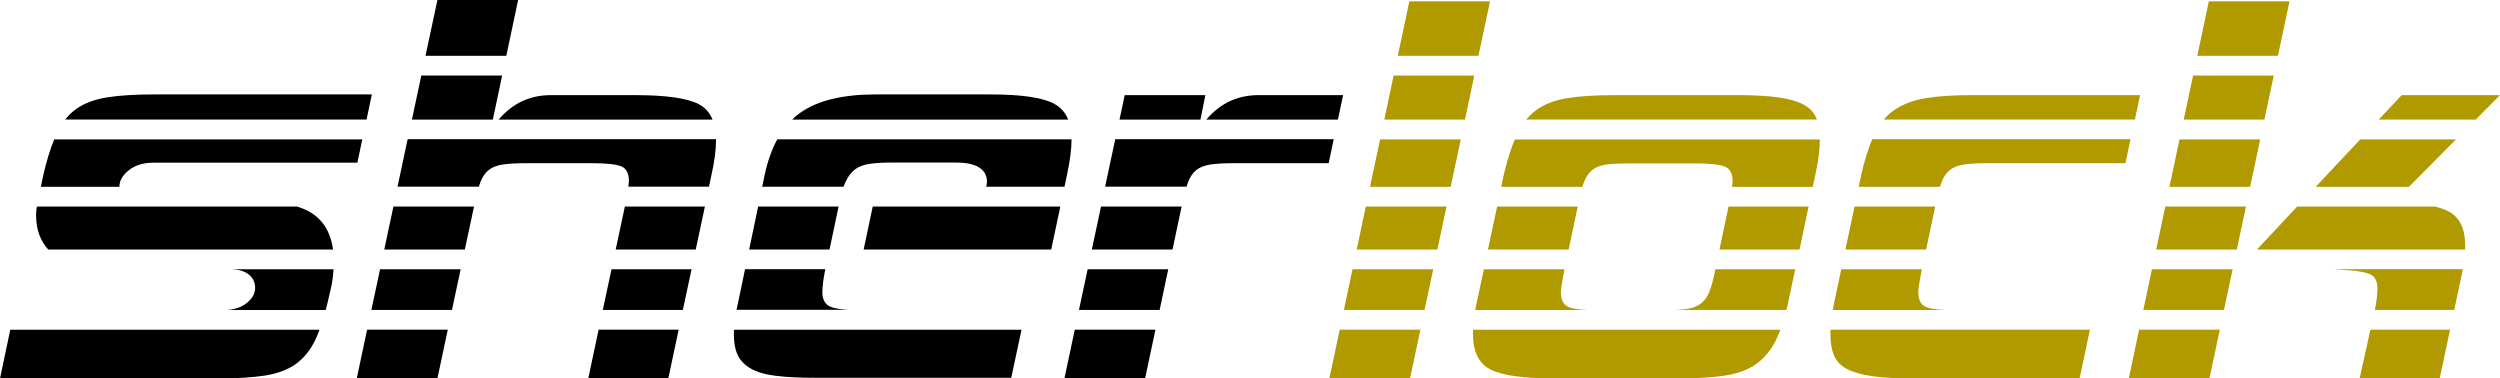
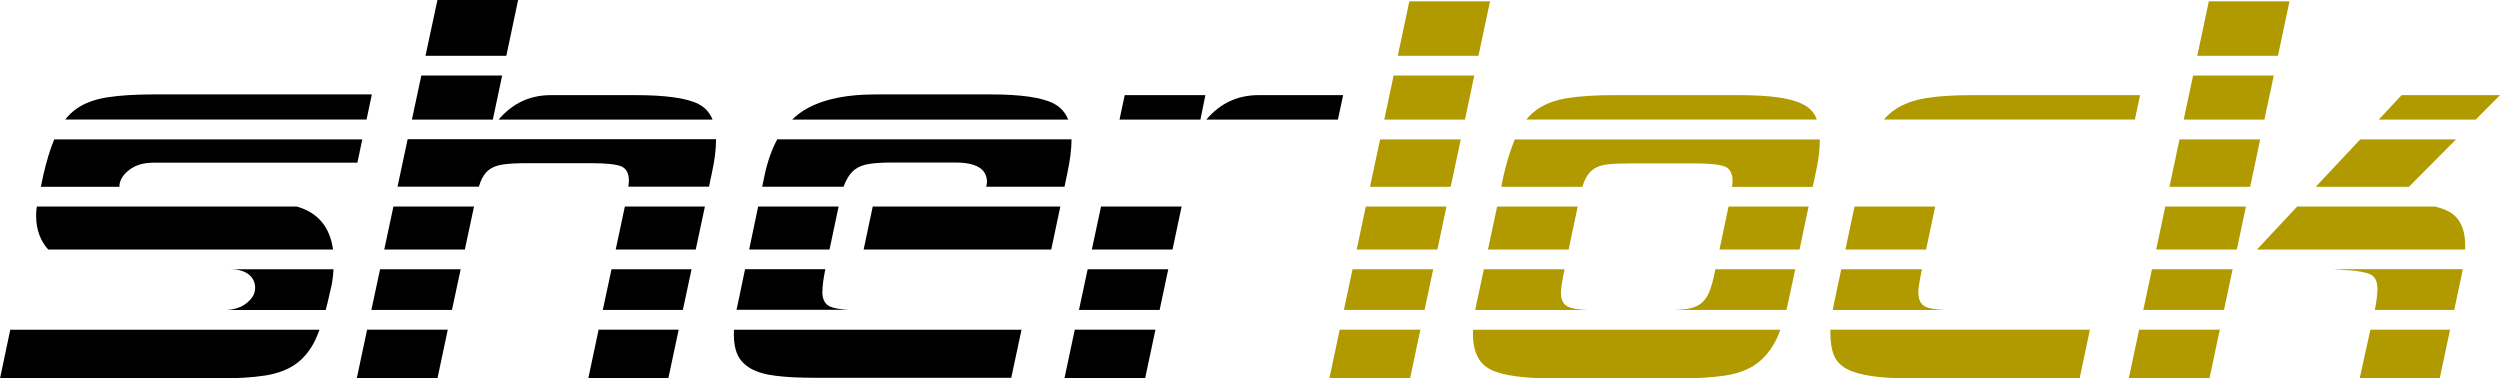
<svg xmlns="http://www.w3.org/2000/svg" id="Ebene_2" data-name="Ebene 2" viewBox="0 0 316.39 47.89">
  <defs>
    <style>      .cls-1 {        fill: #000;      }      .cls-1, .cls-2 {        stroke-width: 0px;      }      .cls-2 {        fill: #b09a00;      }    </style>
  </defs>
  <g id="Ebene_1-2" data-name="Ebene 1">
    <g>
      <path class="cls-1" d="M37.55,26.14H4.67c-.02.13-.05.26-.06.38-.03.25-.04.51-.04.79,0,1.7.51,3.12,1.53,4.27h36.05c-.4-2.87-1.93-4.68-4.58-5.44Z" />
      <path class="cls-1" d="M0,47.89h27.64c2.38,0,4.36-.12,5.94-.37,1.58-.25,2.88-.75,3.9-1.49,1.02-.75,1.84-1.77,2.45-3.07.17-.37.34-.79.51-1.23H1.3l-1.3,6.17Z" />
      <path class="cls-1" d="M47.06,11.95h-27.64c-2.32,0-4.27.12-5.85.37-1.58.25-2.88.73-3.9,1.45-.52.37-1,.82-1.42,1.36h38.14l.67-3.18Z" />
      <path class="cls-1" d="M29.2,34.08c1.99,0,3.09.98,3.09,2.36,0,.72-.37,1.37-1.12,1.95-.63.49-1.43.76-2.39.84h12.44c.12-.46.25-.95.36-1.46l.42-1.83c.11-.61.17-1.23.21-1.86" />
      <path class="cls-1" d="M16.31,21.54c.8-.64,1.84-.95,3.11-.95h25.81l.62-2.95H6.86c-.51,1.24-.97,2.73-1.38,4.52l-.31,1.48h9.94c0-.77.4-1.47,1.2-2.1Z" />
      <polygon class="cls-1" points="45.15 47.89 55.36 47.89 56.67 41.72 46.46 41.72 45.15 47.89" />
      <polygon class="cls-1" points="65.57 0 55.36 0 53.85 7.06 64.08 7.06 65.57 0" />
      <polygon class="cls-1" points="48.1 34.08 47 39.22 57.2 39.22 58.3 34.08 48.1 34.08" />
      <polygon class="cls-1" points="77.39 34.08 76.29 39.22 86.42 39.22 87.52 34.08 77.39 34.08" />
      <polygon class="cls-1" points="79.08 26.14 77.92 31.58 88.05 31.58 89.21 26.14 79.08 26.14" />
      <path class="cls-1" d="M88.39,13.16c-1.49-.75-4.15-1.12-7.97-1.12h-10.71c-2.66,0-4.86,1.04-6.61,3.1h27.08c-.37-.9-.96-1.56-1.8-1.98Z" />
      <polygon class="cls-1" points="59.99 26.14 49.79 26.14 48.63 31.58 58.83 31.58 59.99 26.14" />
      <polygon class="cls-1" points="63.55 9.56 53.32 9.56 52.13 15.14 62.37 15.14 63.55 9.56" />
      <path class="cls-1" d="M60.6,23.64c.06-.2.13-.39.19-.57.25-.66.59-1.18,1.04-1.54.44-.36,1.04-.59,1.79-.71.75-.11,1.76-.17,3.03-.17h8.13c1.94,0,3.22.14,3.86.41.64.28.95.89.95,1.83,0,.17-.03.43-.07.73h10.21l.31-1.48c.39-1.71.58-3.21.58-4.48,0-.02,0-.03,0-.04h-39.03l-1.28,6h10.28Z" />
      <polygon class="cls-1" points="74.45 47.89 84.58 47.89 85.89 41.72 75.76 41.72 74.45 47.89" />
      <path class="cls-1" d="M104.08,36.93c0-.66.11-1.55.33-2.66l.04-.2h-10.16l-.75,3.6c-.13.55-.23,1.06-.33,1.54h14.24c-1.15-.06-1.96-.2-2.42-.42-.64-.3-.96-.93-.96-1.87Z" />
      <path class="cls-1" d="M92.87,42.25c0,1.11.17,2.01.5,2.7.33.69.88,1.26,1.66,1.7.77.44,1.83.75,3.15.91,1.33.17,2.99.25,4.98.25h24.82l1.3-6.08h-36.39c0,.18-.02.36-.02.52Z" />
      <path class="cls-1" d="M133.38,13.11c-1.49-.77-4.15-1.16-7.97-1.16h-14.61c-4.21,0-7.4.79-9.59,2.37-.34.25-.66.52-.96.82h34.94c-.37-.9-.96-1.58-1.81-2.02Z" />
      <polygon class="cls-1" points="95.95 26.14 94.81 31.58 104.98 31.58 106.13 26.14 95.95 26.14" />
      <polygon class="cls-1" points="110.45 26.14 109.3 31.58 133.04 31.58 134.19 26.14 110.45 26.14" />
      <path class="cls-1" d="M107.03,22.99c.3-.66.69-1.18,1.16-1.54.47-.36,1.08-.59,1.83-.71.75-.11,1.67-.17,2.78-.17h8.13c2.66,0,3.98.83,3.98,2.49,0,.07-.03.26-.09.57h9.9l.31-1.48c.38-1.75.58-3.26.58-4.52h-37.24c-.69,1.27-1.23,2.78-1.6,4.52l-.31,1.48h10.3c.08-.23.17-.45.26-.65Z" />
      <polygon class="cls-1" points="137.65 34.08 136.55 39.22 146.76 39.22 147.85 34.08 137.65 34.08" />
-       <path class="cls-1" d="M150.16,23.64c.06-.2.13-.39.19-.57.25-.66.59-1.18,1.04-1.54.44-.36,1.04-.59,1.78-.71.75-.11,1.76-.17,3.03-.17h11.95l.64-3.03h-27.65l-1.28,6h10.29Z" />
      <polygon class="cls-1" points="134.71 47.89 144.92 47.89 146.23 41.72 136.02 41.72 134.71 47.89" />
      <polygon class="cls-1" points="139.34 26.14 138.18 31.58 148.39 31.58 149.54 26.14 139.34 26.14" />
      <polygon class="cls-1" points="152.55 12.04 142.34 12.04 141.68 15.14 151.92 15.14 152.55 12.04" />
      <path class="cls-1" d="M169.98,12.04h-10.71c-2.66,0-4.86,1.04-6.61,3.1h16.66l.66-3.1Z" />
      <polygon class="cls-2" points="188.57 .17 178.36 .17 176.9 7.06 187.11 7.06 188.57 .17" />
      <polygon class="cls-2" points="185.4 15.14 186.58 9.56 176.37 9.56 175.19 15.14 185.4 15.14" />
      <polygon class="cls-2" points="168.24 47.89 178.45 47.89 179.76 41.72 169.55 41.72 168.24 47.89" />
      <polygon class="cls-2" points="172.85 26.14 171.7 31.58 181.91 31.58 183.06 26.14 172.85 26.14" />
      <polygon class="cls-2" points="183.59 23.64 184.87 17.64 174.66 17.64 173.38 23.64 183.59 23.64" />
      <polygon class="cls-2" points="171.17 34.08 170.08 39.22 180.29 39.22 181.38 34.08 171.17 34.08" />
      <path class="cls-2" d="M186.41,42.25c0,2.27.75,3.78,2.24,4.52,1.49.75,4.15,1.12,7.97,1.12h15.77c2.38,0,4.37-.12,5.98-.37,1.6-.25,2.92-.75,3.94-1.49,1.02-.75,1.85-1.77,2.49-3.07.18-.37.35-.79.52-1.23h-38.89c0,.17-.02.36-.02.52Z" />
      <path class="cls-2" d="M229.87,14.98c-.3-.75-.84-1.33-1.62-1.74-.78-.42-1.83-.72-3.15-.91-1.33-.19-3.02-.29-5.06-.29h-15.77c-2.32,0-4.27.12-5.85.37-1.58.25-2.88.73-3.9,1.45-.5.35-.95.78-1.36,1.27h36.77c-.02-.05-.03-.11-.05-.15Z" />
      <path class="cls-2" d="M190,23.64h10.26c.08-.27.17-.52.26-.73.28-.66.65-1.16,1.12-1.49.47-.33,1.08-.54,1.83-.62.75-.08,1.7-.12,2.86-.12h8.13c1.94,0,3.22.14,3.86.41.64.28.95.89.95,1.83,0,.17-.03.43-.07.73h10.21l.32-1.48c.39-1.71.58-3.21.58-4.48,0-.01,0-.03,0-.04h-38.61c-.51,1.22-.98,2.72-1.4,4.52l-.31,1.48Z" />
      <polygon class="cls-2" points="189.47 26.14 188.31 31.58 198.52 31.58 199.67 26.14 189.47 26.14" />
      <polygon class="cls-2" points="218.76 26.14 217.61 31.58 227.74 31.58 228.89 26.14 218.76 26.14" />
      <path class="cls-2" d="M227.21,34.08h-10.12l-.04.2c-.22,1.11-.46,1.98-.71,2.61-.25.64-.59,1.13-1.04,1.49-.44.36-1.04.6-1.79.71-.41.06-.91.1-1.48.13h14.05c.12-.46.23-.95.33-1.46l.79-3.69Z" />
      <path class="cls-2" d="M197.54,37.02c0-.44.14-1.35.42-2.74l.04-.2h-10.21l-.79,3.69c-.12.51-.21.99-.29,1.46h14.15c-1.12-.06-1.91-.18-2.36-.38-.64-.28-.96-.88-.96-1.83Z" />
      <polygon class="cls-2" points="233.55 31.58 243.76 31.58 244.91 26.14 234.7 26.14 233.55 31.58" />
      <path class="cls-2" d="M231.65,42.25c0,1.11.15,2.02.46,2.74.3.72.84,1.29,1.62,1.7.77.41,1.83.72,3.15.91,1.33.19,3.02.29,5.06.29h21.25l1.3-6.17h-32.83c0,.17-.02.36-.02.52Z" />
      <path class="cls-2" d="M242.77,37.02c0-.44.14-1.35.42-2.74l.04-.2h-10.21l-.78,3.69c-.11.51-.21.99-.29,1.46h14.15c-1.12-.06-1.91-.18-2.36-.38-.64-.28-.96-.88-.96-1.83Z" />
-       <path class="cls-2" d="M235.55,22.16l-.32,1.48h10.29c.06-.2.13-.39.19-.57.25-.66.59-1.18,1.04-1.54.44-.36,1.04-.59,1.78-.71.75-.11,1.76-.17,3.03-.17h17.43l.64-3.03h-32.69c-.51,1.22-.98,2.72-1.4,4.52Z" />
      <path class="cls-2" d="M270.83,12.04h-21.25c-2.32,0-4.26.12-5.81.37-1.55.25-2.86.73-3.94,1.45-.53.35-1,.78-1.42,1.27h31.77l.66-3.1Z" />
      <polygon class="cls-2" points="269.41 47.89 279.62 47.89 280.93 41.72 270.72 41.72 269.41 47.89" />
      <polygon class="cls-2" points="316.39 12.04 303.94 12.04 301.04 15.14 313.31 15.14 316.39 12.04" />
      <polygon class="cls-2" points="272.88 31.58 283.08 31.58 284.24 26.14 274.03 26.14 272.88 31.58" />
      <path class="cls-2" d="M298.11,34.28s1.17.14,1.81.41c.64.28.96.89.96,1.83,0,.71-.11,1.61-.33,2.7h10.05l.73-3.45c.14-.6.25-1.16.35-1.7h-16.38l2.81.2Z" />
      <polygon class="cls-2" points="293.07 23.64 304.86 23.64 310.82 17.64 298.7 17.64 293.07 23.64" />
      <polygon class="cls-2" points="298.63 47.89 308.76 47.89 310.07 41.72 299.99 41.72 298.63 47.89" />
      <polygon class="cls-2" points="274.56 23.64 284.77 23.64 286.04 17.64 275.83 17.64 274.56 23.64" />
      <polygon class="cls-2" points="276.36 15.14 286.57 15.14 287.76 9.56 277.55 9.56 276.36 15.14" />
      <polygon class="cls-2" points="272.34 34.08 271.25 39.22 281.46 39.22 282.55 34.08 272.34 34.08" />
      <polygon class="cls-2" points="289.75 .17 279.54 .17 278.08 7.06 288.29 7.06 289.75 .17" />
      <path class="cls-2" d="M285.64,31.58h26.33c0-.15.02-.31.02-.45,0-2.16-.69-3.61-2.08-4.36-.47-.25-1.06-.46-1.75-.63h-17.44l-5.09,5.44Z" />
    </g>
  </g>
</svg>